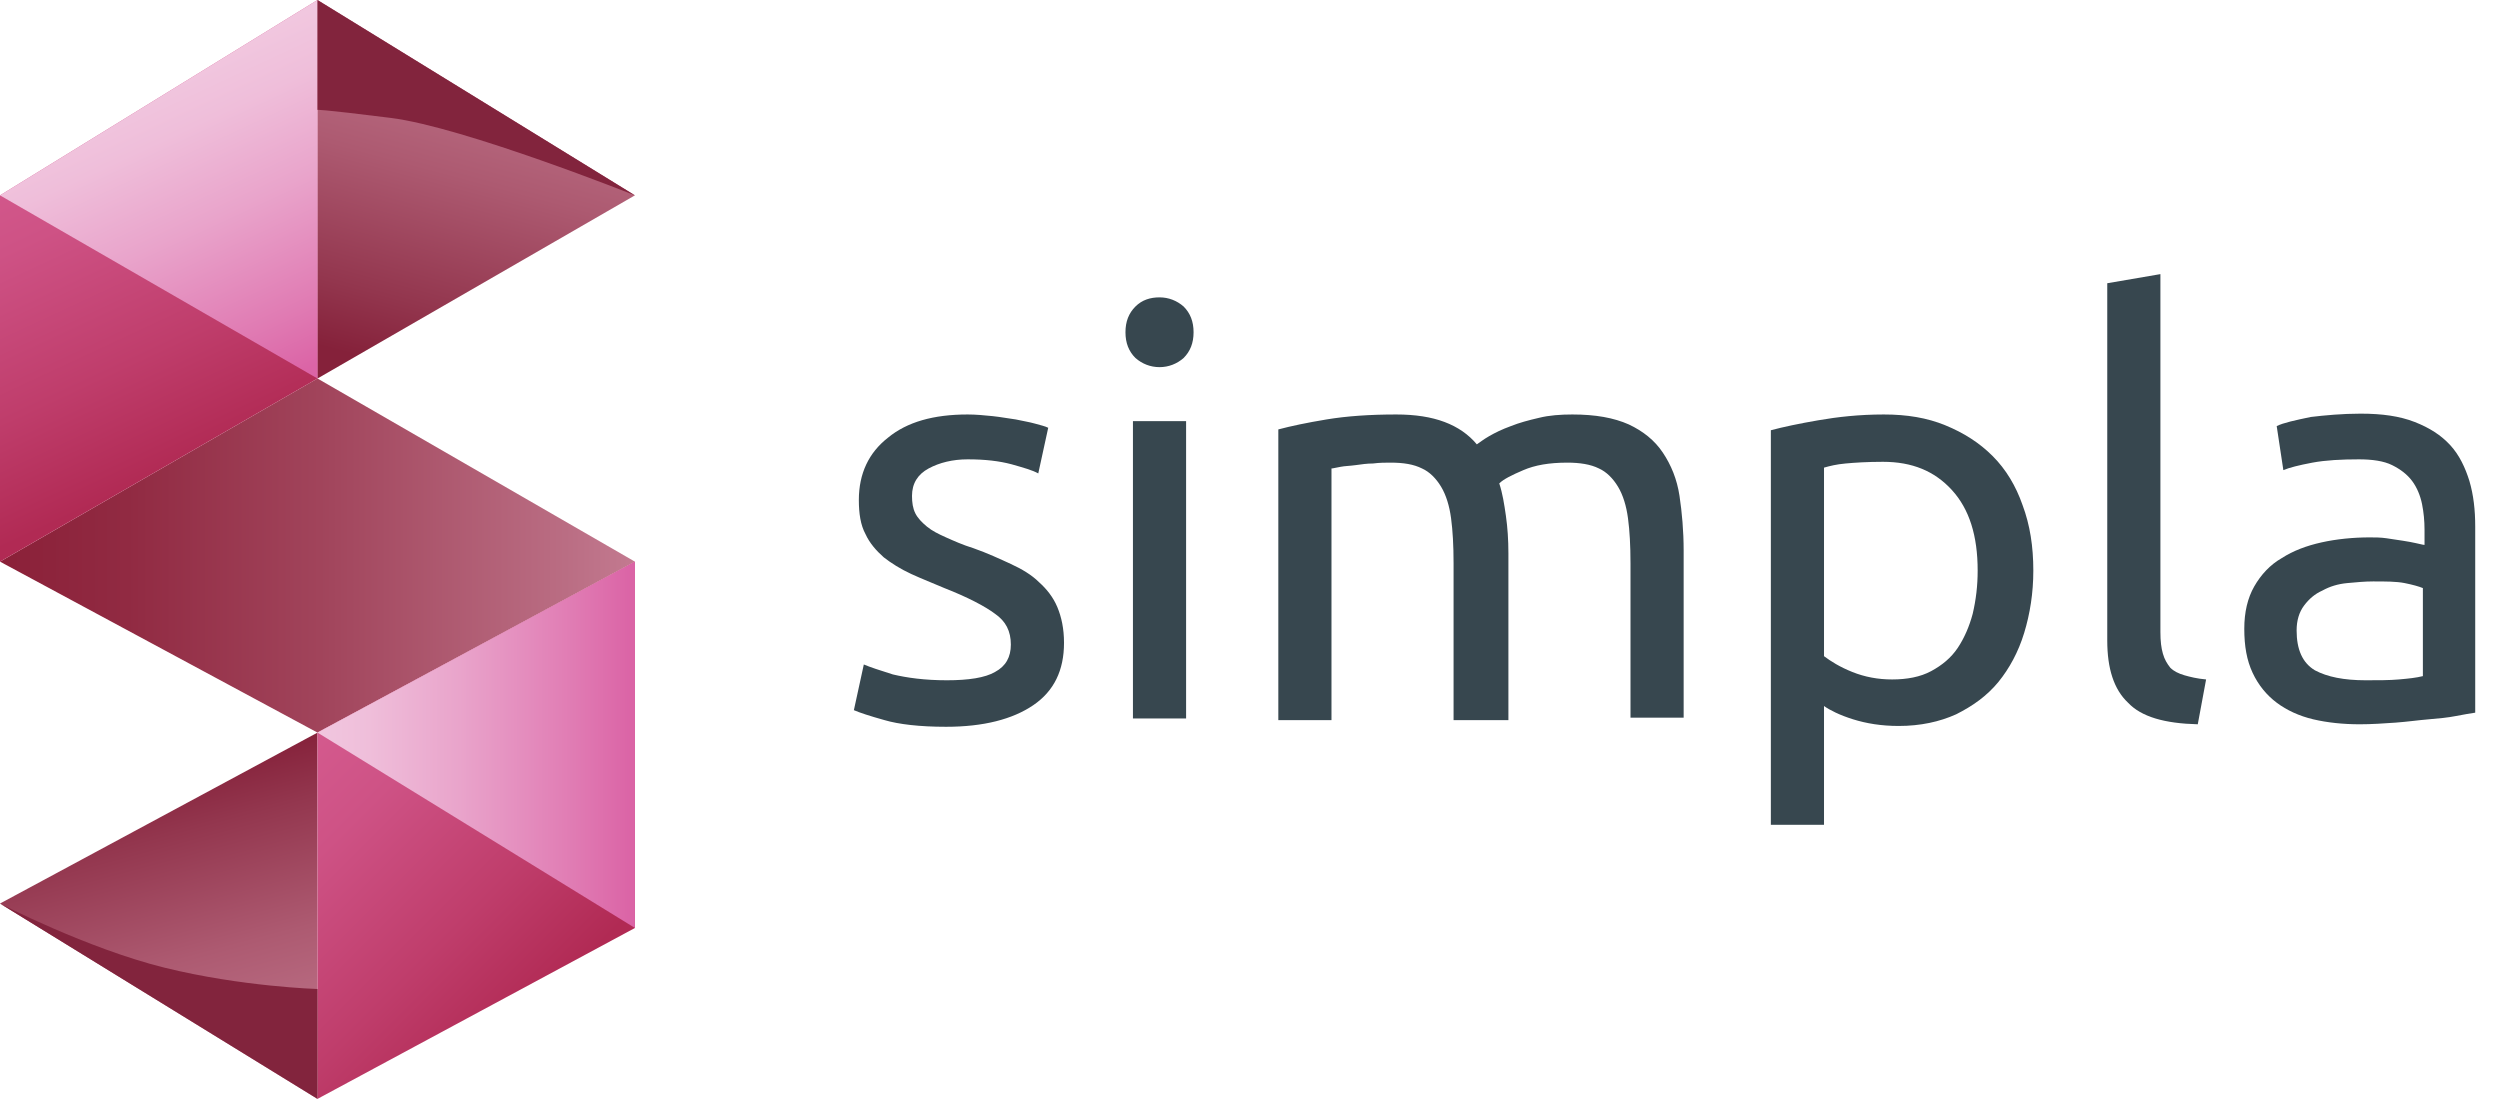
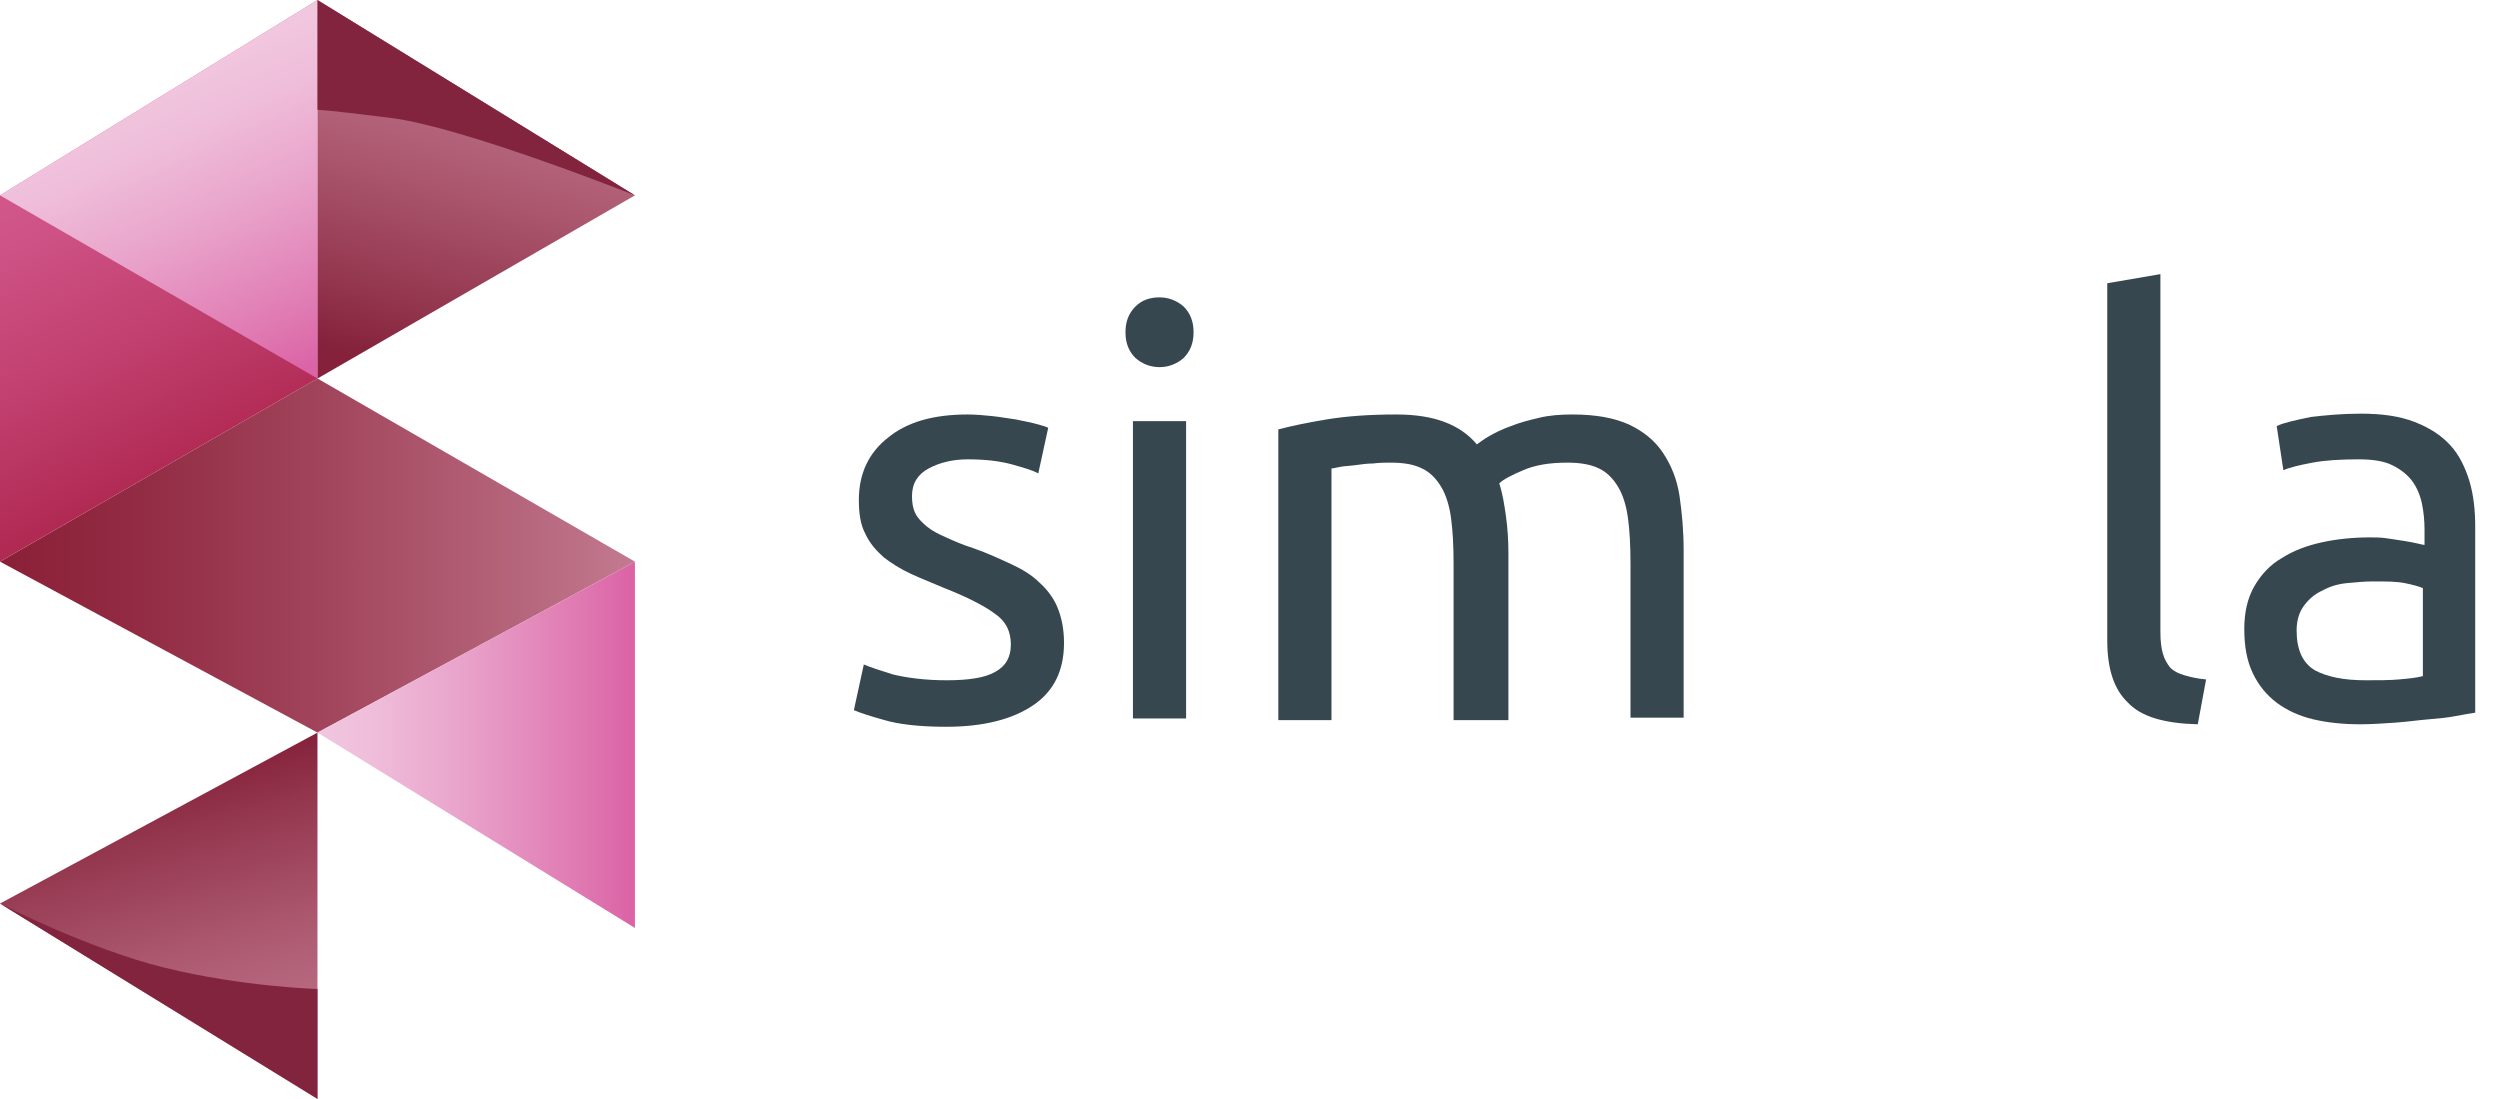
<svg xmlns="http://www.w3.org/2000/svg" width="91" height="40" viewBox="0 0 91 40" fill="none">
  <path d="M0 20.444L11.556 26.666L23.111 20.444L11.556 13.777L0 20.444Z" fill="url(#paint0_linear)" />
  <path d="M11.556 26.667V40L0 32.889L11.556 26.667Z" fill="url(#paint1_linear)" />
-   <path d="M23.112 20.444V33.778L11.556 40V26.666L23.112 20.444Z" fill="url(#paint2_linear)" />
  <path d="M11.556 26.666L23.112 20.444V33.778L11.556 26.666Z" fill="url(#paint3_linear)" />
  <path d="M0 32.889C0 32.889 3.175 34.527 5.987 35.223C8.798 35.918 11.556 36 11.556 36V40L0 32.889Z" fill="#82243D" />
  <path d="M11.556 0V13.778L0 20.444V7.111L11.556 0Z" fill="url(#paint4_linear)" />
  <path d="M11.556 13.778L23.111 7.111L11.556 0V13.778Z" fill="url(#paint5_linear)" />
-   <path d="M0 7.111L11.556 0V13.778L0 7.111Z" fill="url(#paint6_linear)" />
+   <path d="M0 7.111L11.556 0V13.778Z" fill="url(#paint6_linear)" />
  <path d="M11.556 4C11.556 4 11.562 3.959 14.222 4.292C16.883 4.625 23.111 7.111 23.111 7.111L11.556 0V4Z" fill="#82243D" />
  <path d="M34.467 24.762C35.253 24.762 35.858 24.671 36.22 24.459C36.614 24.248 36.795 23.915 36.795 23.462C36.795 22.978 36.614 22.615 36.22 22.343C35.858 22.071 35.223 21.738 34.376 21.406C33.953 21.224 33.56 21.073 33.167 20.892C32.774 20.71 32.441 20.499 32.169 20.287C31.897 20.045 31.655 19.773 31.504 19.441C31.323 19.108 31.262 18.685 31.262 18.201C31.262 17.233 31.625 16.478 32.32 15.934C33.016 15.359 33.983 15.087 35.223 15.087C35.525 15.087 35.827 15.117 36.13 15.147C36.432 15.178 36.734 15.238 36.976 15.268C37.248 15.329 37.46 15.359 37.672 15.419C37.883 15.48 38.035 15.51 38.155 15.571L37.793 17.233C37.581 17.113 37.248 17.022 36.825 16.901C36.372 16.78 35.858 16.72 35.223 16.72C34.678 16.72 34.195 16.84 33.802 17.052C33.409 17.264 33.197 17.596 33.197 18.05C33.197 18.292 33.227 18.503 33.318 18.685C33.409 18.866 33.56 19.017 33.741 19.169C33.923 19.32 34.164 19.441 34.437 19.562C34.709 19.683 35.041 19.834 35.434 19.955C35.948 20.136 36.402 20.348 36.795 20.529C37.188 20.71 37.551 20.922 37.823 21.194C38.095 21.436 38.337 21.738 38.488 22.101C38.639 22.464 38.73 22.887 38.73 23.401C38.73 24.399 38.367 25.155 37.611 25.669C36.855 26.183 35.797 26.455 34.437 26.455C33.469 26.455 32.713 26.364 32.199 26.213C31.655 26.062 31.292 25.941 31.081 25.85L31.443 24.187C31.655 24.278 32.018 24.399 32.502 24.55C33.016 24.671 33.651 24.762 34.467 24.762Z" fill="#37474F" />
  <path d="M42.207 13.364C41.874 13.364 41.572 13.243 41.33 13.031C41.088 12.789 40.967 12.487 40.967 12.094C40.967 11.701 41.088 11.399 41.33 11.157C41.572 10.915 41.874 10.824 42.207 10.824C42.539 10.824 42.842 10.945 43.084 11.157C43.325 11.399 43.446 11.701 43.446 12.094C43.446 12.487 43.325 12.789 43.084 13.031C42.842 13.243 42.539 13.364 42.207 13.364ZM43.174 26.153H41.239V15.329H43.174V26.153Z" fill="#37474F" />
  <path d="M46.531 15.631C46.984 15.51 47.559 15.389 48.284 15.268C49.01 15.147 49.856 15.087 50.824 15.087C51.519 15.087 52.094 15.178 52.578 15.359C53.061 15.54 53.454 15.812 53.757 16.175C53.847 16.115 53.998 15.994 54.21 15.873C54.422 15.752 54.664 15.631 54.996 15.51C55.298 15.389 55.631 15.299 56.024 15.208C56.387 15.117 56.81 15.087 57.233 15.087C58.08 15.087 58.745 15.208 59.289 15.45C59.803 15.692 60.227 16.024 60.529 16.478C60.831 16.931 61.043 17.445 61.134 18.05C61.224 18.655 61.285 19.32 61.285 20.045V26.122H59.35V20.499C59.35 19.864 59.32 19.32 59.259 18.866C59.199 18.413 59.078 18.02 58.896 17.717C58.715 17.415 58.473 17.173 58.201 17.052C57.899 16.901 57.506 16.84 57.052 16.84C56.387 16.84 55.873 16.931 55.45 17.113C55.026 17.294 54.724 17.445 54.573 17.596C54.694 17.959 54.754 18.352 54.815 18.776C54.875 19.199 54.906 19.652 54.906 20.136V26.213H52.91V20.499C52.91 19.864 52.88 19.32 52.819 18.866C52.759 18.413 52.638 18.02 52.456 17.717C52.275 17.415 52.033 17.173 51.761 17.052C51.459 16.901 51.096 16.84 50.612 16.84C50.431 16.84 50.219 16.84 49.977 16.871C49.766 16.871 49.554 16.901 49.342 16.931C49.131 16.961 48.949 16.961 48.798 16.992C48.617 17.022 48.526 17.052 48.466 17.052V26.213H46.531V15.631Z" fill="#37474F" />
-   <path d="M74.013 20.771C74.013 21.587 73.892 22.343 73.68 23.038C73.469 23.734 73.136 24.339 72.743 24.822C72.32 25.336 71.806 25.699 71.201 26.002C70.596 26.274 69.901 26.425 69.115 26.425C68.48 26.425 67.936 26.334 67.452 26.183C66.968 26.032 66.606 25.85 66.394 25.699V30.023H64.459V15.661C64.912 15.54 65.487 15.419 66.182 15.299C66.878 15.178 67.664 15.087 68.571 15.087C69.417 15.087 70.143 15.208 70.808 15.48C71.473 15.752 72.048 16.115 72.531 16.599C73.015 17.082 73.378 17.687 73.62 18.382C73.892 19.108 74.013 19.894 74.013 20.771ZM71.987 20.771C71.987 19.501 71.685 18.534 71.05 17.838C70.415 17.143 69.599 16.81 68.54 16.81C67.966 16.81 67.513 16.84 67.18 16.871C66.847 16.901 66.606 16.961 66.394 17.022V23.885C66.636 24.067 66.968 24.278 67.422 24.459C67.875 24.641 68.359 24.732 68.873 24.732C69.417 24.732 69.901 24.641 70.294 24.429C70.687 24.218 71.02 23.945 71.262 23.583C71.504 23.22 71.685 22.797 71.806 22.343C71.927 21.829 71.987 21.315 71.987 20.771Z" fill="#37474F" />
  <path d="M79.999 26.364C78.79 26.334 77.943 26.092 77.46 25.578C76.946 25.095 76.704 24.339 76.704 23.311V10.31L78.639 9.978V23.009C78.639 23.341 78.669 23.583 78.73 23.795C78.79 24.006 78.881 24.157 79.002 24.309C79.123 24.43 79.304 24.52 79.516 24.581C79.727 24.641 79.969 24.702 80.302 24.732L79.999 26.364Z" fill="#37474F" />
  <path d="M85.925 15.057C86.711 15.057 87.346 15.147 87.891 15.359C88.435 15.571 88.858 15.843 89.191 16.206C89.523 16.568 89.735 17.022 89.886 17.506C90.037 18.02 90.098 18.564 90.098 19.169V25.941C89.916 25.971 89.705 26.001 89.402 26.062C89.1 26.122 88.767 26.153 88.404 26.183C88.042 26.213 87.618 26.273 87.195 26.304C86.772 26.334 86.318 26.364 85.895 26.364C85.29 26.364 84.716 26.304 84.202 26.183C83.688 26.062 83.234 25.85 82.872 25.578C82.509 25.306 82.207 24.943 81.995 24.49C81.783 24.036 81.692 23.522 81.692 22.887C81.692 22.283 81.813 21.769 82.055 21.345C82.297 20.922 82.63 20.559 83.053 20.317C83.476 20.045 83.96 19.864 84.504 19.743C85.049 19.622 85.653 19.561 86.258 19.561C86.439 19.561 86.651 19.561 86.863 19.592C87.074 19.622 87.256 19.652 87.467 19.683C87.649 19.713 87.83 19.743 87.951 19.773C88.102 19.803 88.193 19.834 88.253 19.834V19.289C88.253 18.957 88.223 18.654 88.163 18.352C88.102 18.05 87.981 17.747 87.8 17.506C87.618 17.264 87.376 17.082 87.074 16.931C86.772 16.78 86.349 16.72 85.865 16.72C85.23 16.72 84.656 16.75 84.172 16.84C83.688 16.931 83.325 17.022 83.114 17.113L82.872 15.51C83.114 15.389 83.537 15.299 84.111 15.178C84.625 15.117 85.26 15.057 85.925 15.057ZM86.107 24.762C86.56 24.762 86.984 24.762 87.316 24.732C87.679 24.701 87.951 24.671 88.193 24.611V21.406C88.042 21.345 87.83 21.285 87.528 21.224C87.225 21.164 86.832 21.164 86.379 21.164C86.076 21.164 85.774 21.194 85.442 21.224C85.109 21.255 84.807 21.345 84.534 21.497C84.262 21.617 84.051 21.799 83.869 22.041C83.688 22.283 83.597 22.585 83.597 22.948C83.597 23.643 83.809 24.127 84.262 24.399C84.716 24.641 85.321 24.762 86.107 24.762Z" fill="#37474F" />
  <defs>
    <linearGradient id="paint0_linear" x1="0.379" y1="19.975" x2="23.037" y2="19.975" gradientUnits="userSpaceOnUse">
      <stop stop-color="#8B2139" />
      <stop offset="0.187" stop-color="#912A42" />
      <stop offset="0.497" stop-color="#A1445B" />
      <stop offset="0.891" stop-color="#BA6D83" />
      <stop offset="0.994" stop-color="#C2798F" />
    </linearGradient>
    <linearGradient id="paint1_linear" x1="5.283" y1="28.241" x2="8.638" y2="40.763" gradientUnits="userSpaceOnUse">
      <stop stop-color="#85213A" />
      <stop offset="0.174" stop-color="#93364E" />
      <stop offset="0.526" stop-color="#AD5A71" />
      <stop offset="0.813" stop-color="#BC7187" />
      <stop offset="0.994" stop-color="#C2798F" />
    </linearGradient>
    <linearGradient id="paint2_linear" x1="12.661" y1="25.376" x2="21.811" y2="34.526" gradientUnits="userSpaceOnUse">
      <stop stop-color="#D45A8E" />
      <stop offset="0.255" stop-color="#CE5285" />
      <stop offset="0.677" stop-color="#BF3D6B" />
      <stop offset="0.994" stop-color="#B12A54" />
    </linearGradient>
    <linearGradient id="paint3_linear" x1="11.447" y1="26.602" x2="23.037" y2="26.602" gradientUnits="userSpaceOnUse">
      <stop stop-color="#F1C7DF" />
      <stop offset="0.171" stop-color="#EFBEDA" />
      <stop offset="0.455" stop-color="#E9A4CB" />
      <stop offset="0.816" stop-color="#E07BB3" />
      <stop offset="0.994" stop-color="#DB64A6" />
    </linearGradient>
    <linearGradient id="paint4_linear" x1="3.426" y1="4.007" x2="8.971" y2="15.898" gradientUnits="userSpaceOnUse">
      <stop stop-color="#D45A8E" />
      <stop offset="0.255" stop-color="#CE5285" />
      <stop offset="0.677" stop-color="#BF3D6B" />
      <stop offset="0.994" stop-color="#B12A54" />
    </linearGradient>
    <linearGradient id="paint5_linear" x1="14.961" y1="13.484" x2="18.55" y2="0.089" gradientUnits="userSpaceOnUse">
      <stop stop-color="#85213A" />
      <stop offset="0.174" stop-color="#93364E" />
      <stop offset="0.526" stop-color="#AD5A71" />
      <stop offset="0.813" stop-color="#BC7187" />
      <stop offset="0.994" stop-color="#C2798F" />
    </linearGradient>
    <linearGradient id="paint6_linear" x1="5.935" y1="2.837" x2="10.956" y2="13.603" gradientUnits="userSpaceOnUse">
      <stop stop-color="#F1C7DF" />
      <stop offset="0.171" stop-color="#EFBEDA" />
      <stop offset="0.455" stop-color="#E9A4CB" />
      <stop offset="0.816" stop-color="#E07BB3" />
      <stop offset="0.994" stop-color="#DB64A6" />
    </linearGradient>
  </defs>
</svg>